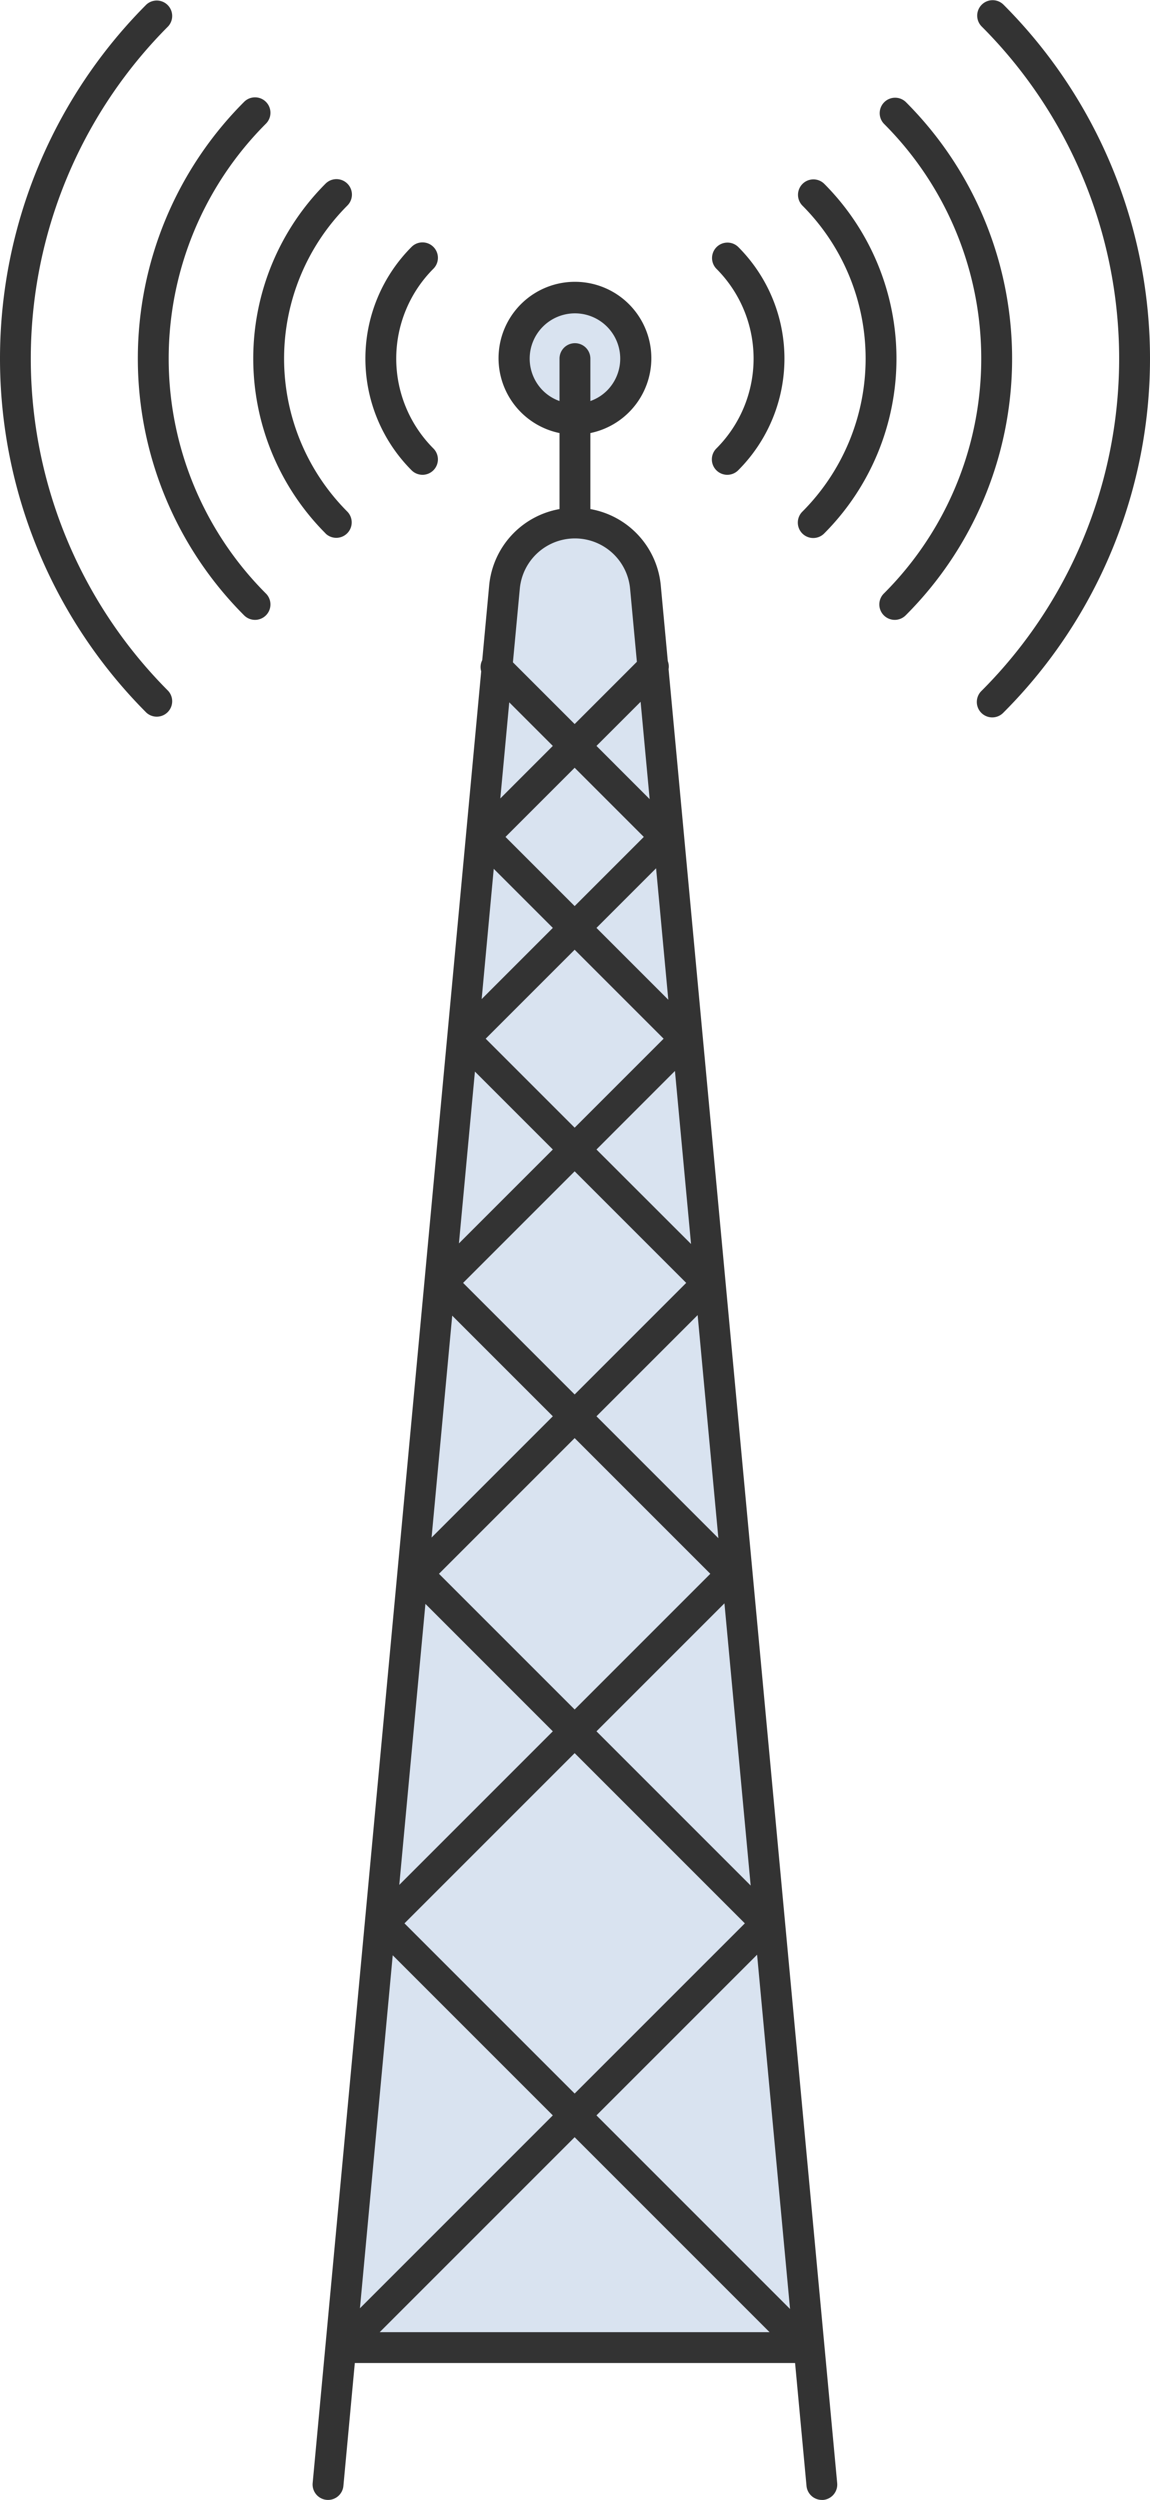
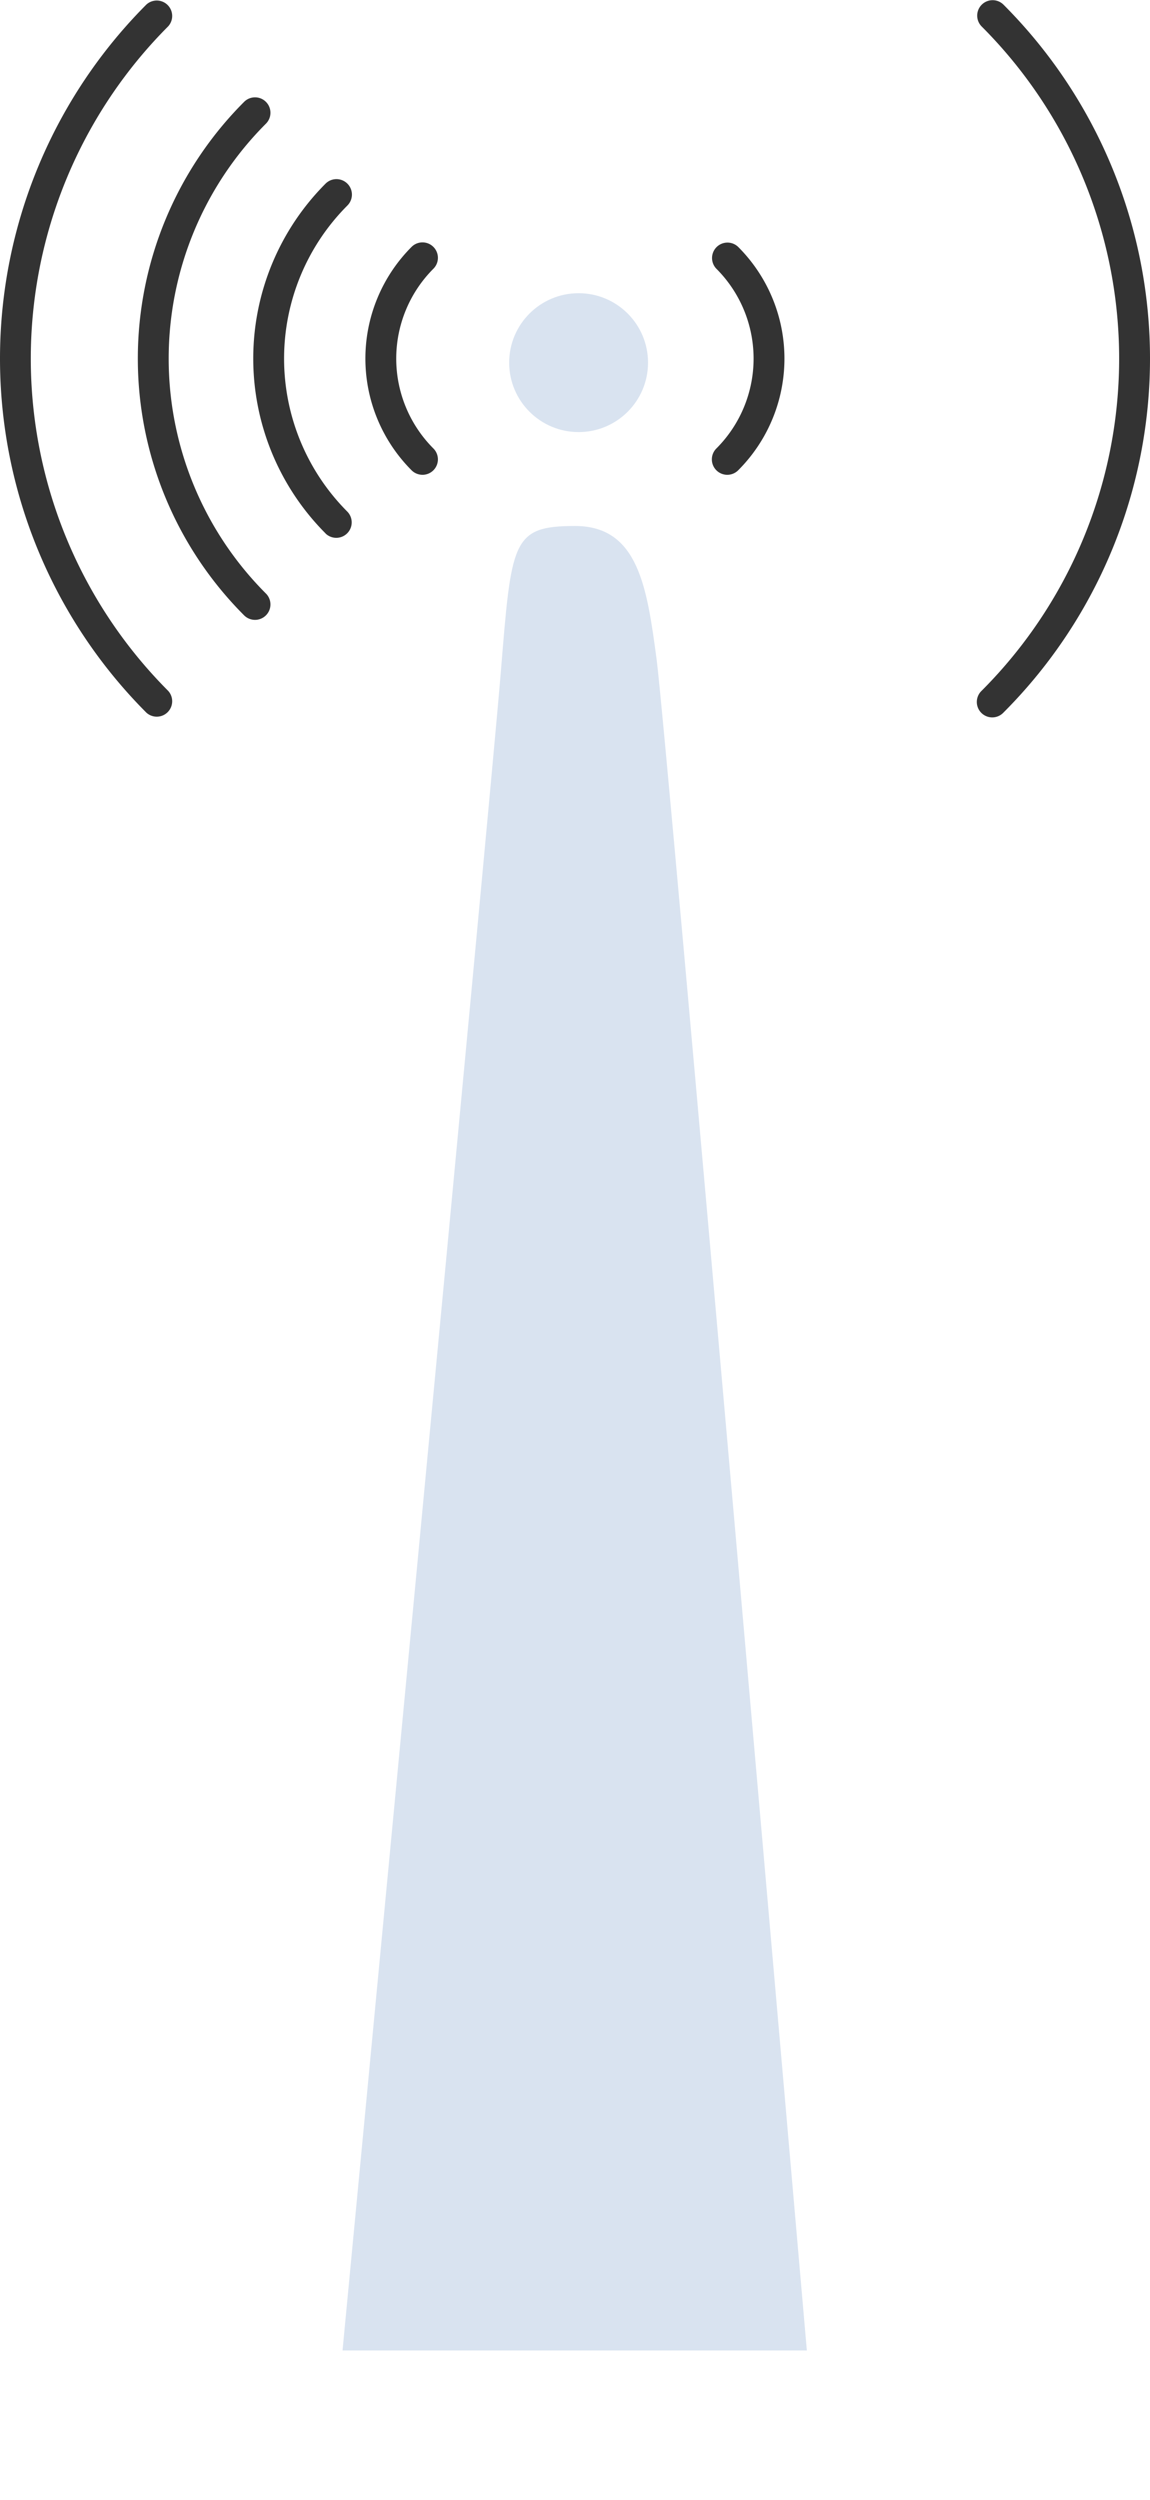
<svg xmlns="http://www.w3.org/2000/svg" id="グループ_2087" data-name="グループ 2087" width="74.533" height="162" viewBox="0 0 74.533 162">
  <defs>
    <clipPath id="clip-path">
      <rect id="長方形_2535" data-name="長方形 2535" width="74.533" height="162" fill="#333" />
    </clipPath>
  </defs>
  <circle id="楕円形_27" data-name="楕円形 27" cx="4.5" cy="4.5" r="4.5" transform="translate(33 19)" fill="#00489d" opacity="0.15" />
  <path id="パス_1222" data-name="パス 1222" d="M37.267,34.085c-4.115,0-4.116,1-4.813,9.525S22.2,152.315,22.2,152.315H52.293S43.178,47.366,42.556,42.722,41.381,34.085,37.267,34.085Z" fill="#00489d" opacity="0.15" />
  <g id="グループ_2086" data-name="グループ 2086" clip-path="url(#clip-path)">
-     <path id="パス_1103" data-name="パス 1103" d="M43.282,42.844l-.452-4.861a5.551,5.551,0,0,0-4.567-4.994V28.063a4.952,4.952,0,1,0-2,0v4.926A5.551,5.551,0,0,0,31.7,37.98l-.446,4.8a.98.98,0,0,0-.067.726L20.264,160.907a1,1,0,1,0,1.992.186l.74-7.964H51.53l.741,7.964a1,1,0,0,0,.994.907c.031,0,.062,0,.094,0a1,1,0,0,0,.9-1.089L43.331,43.363a.987.987,0,0,0-.049-.519m-15.71,61.091,8.257,8.258-9.951,9.951Zm1.737-18.678,6.521,6.521-7.859,7.858ZM30.78,69.44l5.05,5.05-6.086,6.085ZM32,56.3,35.83,60.13l-4.613,4.614ZM30.014,83.134l7.23-7.23,7.23,7.23-7.23,7.23Zm16.023,18.851-8.793,8.793-8.794-8.793,8.794-8.793ZM31.478,67.31l5.766-5.766L43.01,67.31l-5.766,5.766Zm1.284-13.076,4.482-4.482,4.482,4.482-4.482,4.482Zm-.336-2.493.579-6.228,2.824,2.824Zm4.818,61.866,11.03,11.03-11.03,11.029-11.03-11.029Zm1.414-1.414,8.294-8.294,1.7,18.288Zm0-20.415,6.557-6.557,1.344,14.458Zm0-17.288L43.744,69.4l1.043,11.214Zm0-14.36,3.864-3.864.792,8.521Zm0-11.793,2.861-2.86.586,6.308Zm-3.47-23.024a2.934,2.934,0,1,1,4.151,0,2.9,2.9,0,0,1-1.076.675V23.239a1,1,0,0,0-2,0v2.749a2.9,2.9,0,0,1-1.075-.675m-1.5,12.85a3.589,3.589,0,0,1,7.15,0l.439,4.723-4.034,4.034-4-4Zm-8.235,88.542,10.375,10.376-12.5,12.5Zm-.844,24.424,12.634-12.634,12.634,12.634Zm14.048-14.048,10.411-10.412,2.136,22.959Z" fill="#333" />
    <path id="パス_1104" data-name="パス 1104" d="M65.028.293a1,1,0,0,0-1.414,1.414,30.449,30.449,0,0,1,0,43.063,1,1,0,1,0,1.414,1.414,32.448,32.448,0,0,0,0-45.891" fill="#333" />
-     <path id="パス_1105" data-name="パス 1105" d="M58.709,6.613a1,1,0,0,0-1.414,1.414,21.512,21.512,0,0,1,0,30.423,1,1,0,1,0,1.414,1.414,23.511,23.511,0,0,0,0-33.251" fill="#333" />
-     <path id="パス_1106" data-name="パス 1106" d="M52,34.572a1,1,0,0,0,1.414,0,16.045,16.045,0,0,0,0-22.667A1,1,0,0,0,52,13.319a14.044,14.044,0,0,1,0,19.839,1,1,0,0,0,0,1.414" fill="#333" />
    <path id="パス_1107" data-name="パス 1107" d="M46.429,30.476a1,1,0,0,0,1.414,0,10.235,10.235,0,0,0,0-14.475,1,1,0,0,0-1.414,1.414,8.236,8.236,0,0,1,0,11.647,1,1,0,0,0,0,1.414" fill="#333" />
    <path id="パス_1108" data-name="パス 1108" d="M10.9,1.707A1,1,0,0,0,9.489.293a32.487,32.487,0,0,0,0,45.891A1,1,0,0,0,10.9,44.77a30.486,30.486,0,0,1,0-43.063" fill="#333" />
    <path id="パス_1109" data-name="パス 1109" d="M17.223,8.027a1,1,0,1,0-1.414-1.414,23.537,23.537,0,0,0,0,33.251,1,1,0,1,0,1.414-1.414,21.538,21.538,0,0,1,0-30.423" fill="#333" />
    <path id="パス_1110" data-name="パス 1110" d="M21.1,34.572a1,1,0,0,0,1.414-1.414,14.045,14.045,0,0,1,0-19.839A1,1,0,0,0,21.1,11.9a16.047,16.047,0,0,0,0,22.667" fill="#333" />
    <path id="パス_1111" data-name="パス 1111" d="M27.382,30.769a1,1,0,0,0,.707-1.707,8.245,8.245,0,0,1,0-11.647A1,1,0,0,0,26.674,16a10.248,10.248,0,0,0,0,14.475,1,1,0,0,0,.708.293" fill="#333" />
  </g>
</svg>